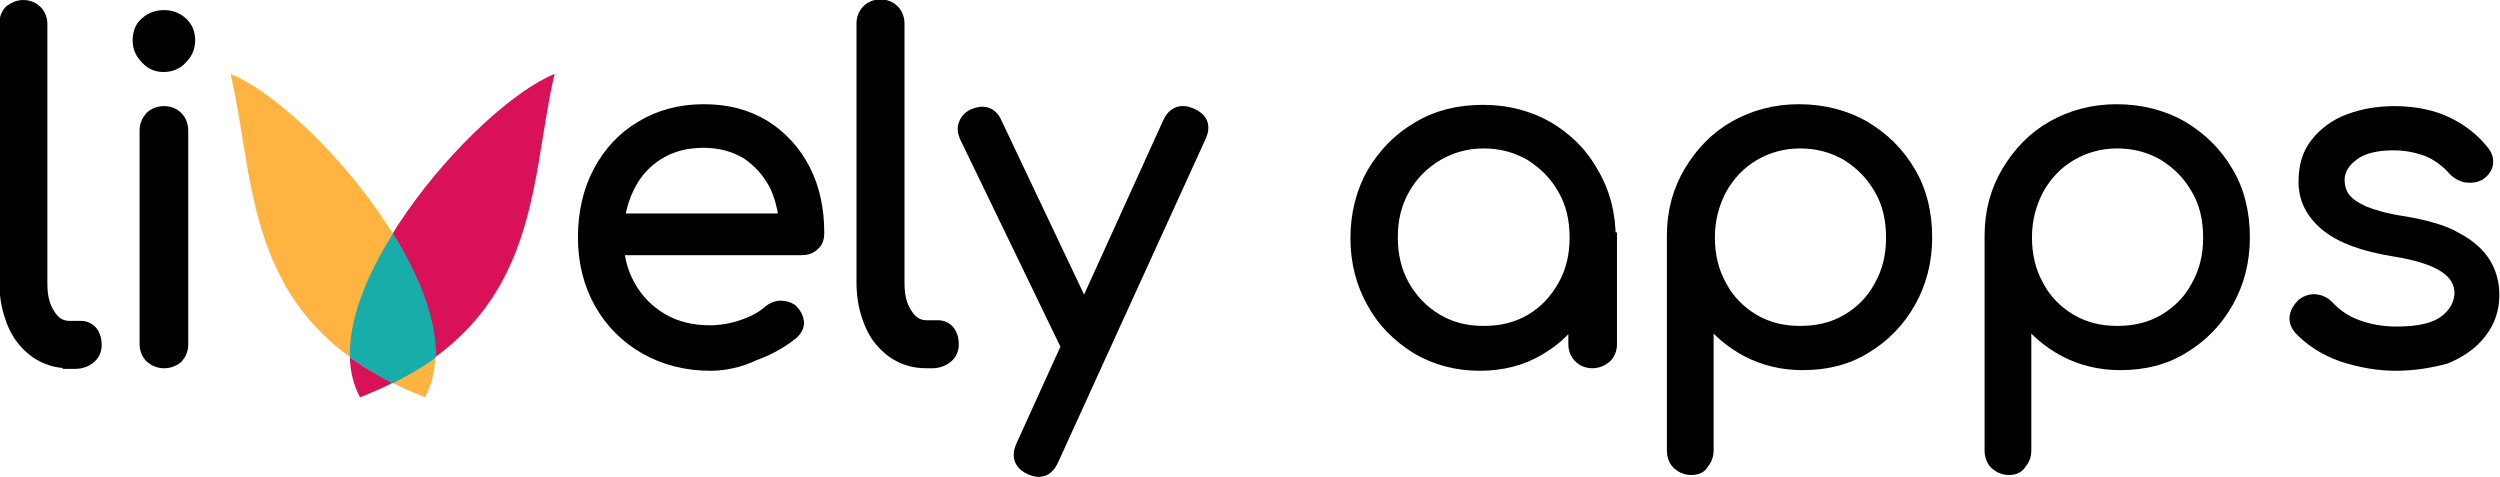
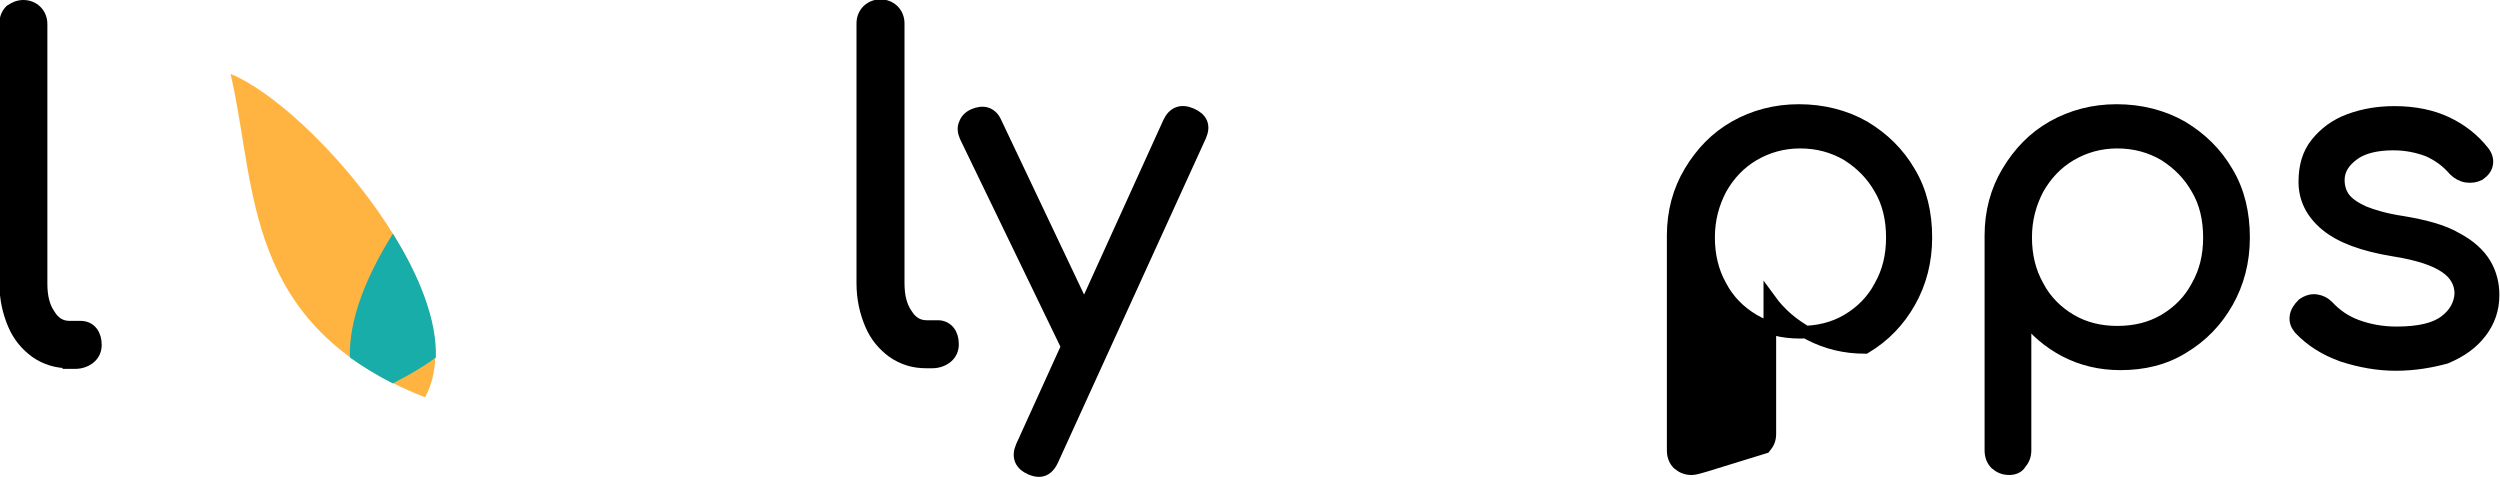
<svg xmlns="http://www.w3.org/2000/svg" version="1.0" id="Ebene_1" x="0px" y="0px" viewBox="0 0 395.8 75.5" enable-background="new 0 0 395.8 75.5" xml:space="preserve">
  <g>
-     <path stroke="#000000" stroke-width="2" stroke-miterlimit="10" d="M112.5,57.7c-3.9,0-7.3-0.9-10.3-2.6c-3-1.7-5.4-4.1-7.1-7.1   c-1.7-3-2.6-6.5-2.6-10.4c0-3.9,0.8-7.4,2.4-10.4c1.6-3,3.8-5.4,6.7-7.1c2.8-1.7,6.1-2.6,9.8-2.6c3.7,0,6.8,0.8,9.6,2.5   c2.7,1.7,4.8,4,6.3,6.9c1.5,2.9,2.2,6.3,2.2,10c0,0.8-0.2,1.4-0.7,1.8c-0.5,0.5-1.1,0.7-1.9,0.7H96.3v-4.6H127l-2.6,2.2   c0-2.8-0.5-5.3-1.5-7.5c-1.1-2.2-2.6-3.9-4.5-5.2c-1.9-1.2-4.3-1.9-7-1.9c-2.7,0-5.1,0.6-7.2,1.9s-3.7,3.1-4.8,5.4   c-1.1,2.3-1.7,4.9-1.7,7.8c0,2.9,0.6,5.5,1.9,7.8c1.3,2.3,3,4,5.2,5.3c2.2,1.3,4.8,1.9,7.6,1.9c1.7,0,3.5-0.3,5.2-0.9   c1.8-0.6,3.2-1.4,4.2-2.3c0.5-0.4,1.1-0.7,1.8-0.7c0.7,0,1.2,0.2,1.7,0.5c0.6,0.6,0.9,1.2,1,1.9c0,0.7-0.3,1.2-0.8,1.7   c-1.6,1.3-3.6,2.5-6.1,3.4C117.1,57.2,114.7,57.7,112.5,57.7z" />
    <path stroke="#000000" stroke-width="2" stroke-miterlimit="10" d="M146.6,57.3c-1.9,0-3.6-0.5-5.2-1.6c-1.5-1.1-2.7-2.5-3.5-4.4   c-0.8-1.9-1.3-4-1.3-6.5V3.7c0-0.8,0.3-1.5,0.8-2c0.5-0.5,1.2-0.8,2-0.8c0.8,0,1.5,0.3,2,0.8c0.5,0.5,0.8,1.2,0.8,2v41.1   c0,2.1,0.4,3.7,1.3,5c0.8,1.3,1.9,1.9,3.2,1.9h1.8c0.7,0,1.3,0.3,1.7,0.8c0.4,0.5,0.6,1.2,0.6,2c0,0.8-0.3,1.5-0.9,2   c-0.6,0.5-1.4,0.8-2.3,0.8H146.6z" />
    <path stroke="#000000" stroke-width="2" stroke-miterlimit="10" d="M172.5,56.1c-0.7,0.3-1.4,0.4-2,0.2c-0.6-0.2-1.1-0.7-1.5-1.4   l-16.1-33.3c-0.3-0.7-0.4-1.4-0.1-2c0.2-0.6,0.7-1.1,1.4-1.4s1.4-0.4,2-0.2c0.6,0.2,1.1,0.7,1.4,1.4l15.8,33.3   c0.4,0.7,0.5,1.4,0.4,2C173.7,55.3,173.2,55.7,172.5,56.1z M164.5,74.5c-0.4,0-0.8-0.1-1.3-0.3c-1.6-0.7-2.1-1.9-1.4-3.5l23.3-51.3   c0.7-1.5,1.9-2,3.5-1.3c1.6,0.7,2.1,1.8,1.4,3.4l-23.4,51.3C166.1,73.9,165.4,74.5,164.5,74.5z" />
-     <path stroke="#000000" stroke-width="2" stroke-miterlimit="10" d="M234.3,57.7c-3.7,0-7-0.9-9.9-2.6c-2.9-1.8-5.3-4.1-7-7.2   c-1.7-3-2.6-6.4-2.6-10.2c0-3.8,0.9-7.3,2.6-10.3c1.8-3,4.1-5.4,7.2-7.2c3-1.8,6.4-2.6,10.2-2.6c3.8,0,7.2,0.9,10.2,2.6   c3,1.8,5.4,4.1,7.1,7.2c1.8,3,2.7,6.5,2.7,10.3l-2.2,1.7c0,3.5-0.8,6.6-2.4,9.3c-1.6,2.8-3.8,5-6.6,6.6   C240.9,56.9,237.8,57.7,234.3,57.7z M234.9,52.6c2.8,0,5.3-0.6,7.5-1.9c2.2-1.3,3.9-3.1,5.2-5.4c1.3-2.3,1.9-4.8,1.9-7.7   c0-2.9-0.6-5.5-1.9-7.7c-1.3-2.3-3-4-5.2-5.4c-2.2-1.3-4.7-2-7.5-2c-2.7,0-5.2,0.7-7.4,2c-2.2,1.3-4,3.1-5.3,5.4   c-1.3,2.3-1.9,4.8-1.9,7.7c0,2.8,0.6,5.4,1.9,7.7c1.3,2.3,3.1,4.1,5.3,5.4C229.7,52,232.1,52.6,234.9,52.6z M252.1,57.3   c-0.8,0-1.5-0.3-2-0.8c-0.5-0.5-0.8-1.2-0.8-2V42.2l1.4-5.7l4.3,1.1v16.9c0,0.8-0.3,1.5-0.8,2C253.6,57,252.9,57.3,252.1,57.3z" />
-     <path stroke="#000000" stroke-width="2" stroke-miterlimit="10" d="M267.8,74.2c-0.9,0-1.5-0.3-2.1-0.8c-0.5-0.5-0.8-1.2-0.8-2.1   v-34c0-3.7,0.9-7.1,2.7-10.1c1.8-3,4.1-5.4,7.1-7.1c3-1.7,6.4-2.6,10.1-2.6c3.8,0,7.3,0.9,10.3,2.6c3,1.8,5.4,4.1,7.2,7.2   c1.8,3,2.6,6.5,2.6,10.3c0,3.8-0.9,7.2-2.6,10.2c-1.7,3-4,5.4-7,7.2c-2.9,1.8-6.2,2.6-9.9,2.6c-3.2,0-6.1-0.7-8.8-2.1   c-2.6-1.4-4.7-3.2-6.3-5.4v21.2c0,0.9-0.3,1.5-0.8,2.1C269.3,73.9,268.6,74.2,267.8,74.2z M285,52.6c2.8,0,5.3-0.6,7.5-1.9   c2.2-1.3,4-3.1,5.2-5.4c1.3-2.3,1.9-4.8,1.9-7.7c0-2.9-0.6-5.5-1.9-7.7c-1.3-2.3-3-4-5.2-5.4c-2.2-1.3-4.7-2-7.5-2   c-2.7,0-5.2,0.7-7.4,2c-2.2,1.3-3.9,3.1-5.2,5.4c-1.2,2.3-1.9,4.8-1.9,7.7c0,2.8,0.6,5.4,1.9,7.7c1.2,2.3,3,4.1,5.2,5.4   C279.8,52,282.2,52.6,285,52.6z" />
+     <path stroke="#000000" stroke-width="2" stroke-miterlimit="10" d="M267.8,74.2c-0.9,0-1.5-0.3-2.1-0.8c-0.5-0.5-0.8-1.2-0.8-2.1   v-34c0-3.7,0.9-7.1,2.7-10.1c1.8-3,4.1-5.4,7.1-7.1c3-1.7,6.4-2.6,10.1-2.6c3.8,0,7.3,0.9,10.3,2.6c3,1.8,5.4,4.1,7.2,7.2   c1.8,3,2.6,6.5,2.6,10.3c0,3.8-0.9,7.2-2.6,10.2c-1.7,3-4,5.4-7,7.2c-3.2,0-6.1-0.7-8.8-2.1   c-2.6-1.4-4.7-3.2-6.3-5.4v21.2c0,0.9-0.3,1.5-0.8,2.1C269.3,73.9,268.6,74.2,267.8,74.2z M285,52.6c2.8,0,5.3-0.6,7.5-1.9   c2.2-1.3,4-3.1,5.2-5.4c1.3-2.3,1.9-4.8,1.9-7.7c0-2.9-0.6-5.5-1.9-7.7c-1.3-2.3-3-4-5.2-5.4c-2.2-1.3-4.7-2-7.5-2   c-2.7,0-5.2,0.7-7.4,2c-2.2,1.3-3.9,3.1-5.2,5.4c-1.2,2.3-1.9,4.8-1.9,7.7c0,2.8,0.6,5.4,1.9,7.7c1.2,2.3,3,4.1,5.2,5.4   C279.8,52,282.2,52.6,285,52.6z" />
    <path stroke="#000000" stroke-width="2" stroke-miterlimit="10" d="M318.1,74.2c-0.9,0-1.5-0.3-2.1-0.8c-0.5-0.5-0.8-1.2-0.8-2.1   v-34c0-3.7,0.9-7.1,2.7-10.1c1.8-3,4.1-5.4,7.1-7.1c3-1.7,6.4-2.6,10.1-2.6c3.8,0,7.3,0.9,10.3,2.6c3,1.8,5.4,4.1,7.2,7.2   c1.8,3,2.6,6.5,2.6,10.3c0,3.8-0.9,7.2-2.6,10.2c-1.7,3-4,5.4-7,7.2c-2.9,1.8-6.2,2.6-9.9,2.6c-3.2,0-6.1-0.7-8.8-2.1   c-2.6-1.4-4.7-3.2-6.3-5.4v21.2c0,0.9-0.3,1.5-0.8,2.1C319.5,73.9,318.9,74.2,318.1,74.2z M335.2,52.6c2.8,0,5.3-0.6,7.5-1.9   c2.2-1.3,4-3.1,5.2-5.4c1.3-2.3,1.9-4.8,1.9-7.7c0-2.9-0.6-5.5-1.9-7.7c-1.3-2.3-3-4-5.2-5.4c-2.2-1.3-4.7-2-7.5-2   c-2.7,0-5.2,0.7-7.4,2c-2.2,1.3-3.9,3.1-5.2,5.4c-1.2,2.3-1.9,4.8-1.9,7.7c0,2.8,0.6,5.4,1.9,7.7c1.2,2.3,3,4.1,5.2,5.4   C330,52,332.5,52.6,335.2,52.6z" />
    <path stroke="#000000" stroke-width="2" stroke-miterlimit="10" d="M379.3,57.7c-2.8,0-5.6-0.5-8.4-1.4c-2.8-1-5-2.4-6.8-4.3   c-0.5-0.6-0.7-1.2-0.6-1.9c0.1-0.7,0.5-1.3,1.1-1.9c0.7-0.5,1.4-0.7,2.1-0.6c0.7,0.1,1.3,0.4,1.8,0.9c1.2,1.3,2.7,2.4,4.6,3.1   c1.9,0.7,4,1.1,6.3,1.1c3.6,0,6.1-0.6,7.7-1.8c1.6-1.2,2.4-2.7,2.5-4.4c0-1.7-0.8-3.2-2.5-4.3c-1.6-1.1-4.3-2-8.1-2.6   c-4.9-0.8-8.4-2.1-10.7-4s-3.4-4.2-3.4-6.8c0-2.5,0.6-4.5,1.9-6.1c1.3-1.6,3-2.9,5.2-3.7c2.2-0.8,4.5-1.2,7.1-1.2   c3.2,0,6,0.6,8.3,1.7s4.2,2.6,5.7,4.5c0.5,0.6,0.7,1.3,0.6,1.9c-0.1,0.7-0.5,1.2-1.2,1.7c-0.6,0.3-1.2,0.4-2,0.3   c-0.7-0.1-1.4-0.5-1.9-1c-1.2-1.4-2.6-2.4-4.2-3.1c-1.6-0.6-3.4-1-5.5-1c-2.6,0-4.8,0.5-6.3,1.6s-2.4,2.4-2.4,4.1   c0,1.1,0.3,2.1,0.9,2.9c0.6,0.8,1.6,1.5,3.1,2.2c1.5,0.6,3.5,1.2,6.2,1.6c3.6,0.6,6.5,1.4,8.5,2.6c2.1,1.1,3.6,2.5,4.5,4   c0.9,1.5,1.3,3.2,1.3,4.9c0,2.3-0.7,4.2-2,5.9c-1.3,1.7-3.1,3-5.5,4C385,57.2,382.3,57.7,379.3,57.7z" />
  </g>
  <g>
    <g>
-       <path fill="#D81159" d="M57,62.9c29-11.3,26.6-33.3,30.8-51.2C75.1,16.9,48.6,47.4,57,62.9z" />
-     </g>
+       </g>
    <g>
      <path fill="#FFB442" d="M67.3,62.9c-29-11.3-26.6-33.3-30.8-51.2C49.3,16.9,75.7,47.4,67.3,62.9z" />
    </g>
    <path fill="#18ADA8" d="M55.4,56.6c2,1.4,4.2,2.8,6.8,4.1c2.5-1.3,4.8-2.6,6.8-4.1c0.2-5.9-2.6-12.9-6.8-19.6   C58,43.7,55.2,50.6,55.4,56.6z" />
  </g>
  <g>
    <path stroke="#000000" stroke-width="2" stroke-miterlimit="10" d="M10.9,57.3c-1.9,0-3.6-0.5-5.2-1.6c-1.5-1.1-2.7-2.5-3.5-4.4   c-0.8-1.9-1.3-4-1.3-6.5V3.7c0-0.8,0.3-1.5,0.8-2C2.3,1.3,2.9,1,3.7,1c0.8,0,1.5,0.3,2,0.8c0.5,0.5,0.8,1.2,0.8,2v41.1   c0,2.1,0.4,3.7,1.3,5c0.8,1.3,1.9,1.9,3.2,1.9h1.8c0.7,0,1.3,0.3,1.7,0.8c0.4,0.5,0.6,1.2,0.6,2c0,0.8-0.3,1.5-0.9,2   c-0.6,0.5-1.4,0.8-2.3,0.8H10.9z" />
-     <path stroke="#000000" stroke-width="2" stroke-miterlimit="10" d="M25.9,10.4c-1.1,0-2-0.4-2.7-1.2C22.4,8.4,22,7.5,22,6.4   c0-1.2,0.4-2.2,1.2-2.8c0.8-0.7,1.7-1,2.8-1c1,0,1.9,0.3,2.7,1c0.8,0.7,1.2,1.6,1.2,2.8c0,1.1-0.4,2-1.2,2.8   C28,10,27,10.4,25.9,10.4z M26,57.3c-0.9,0-1.5-0.3-2.1-0.8c-0.5-0.5-0.8-1.2-0.8-2.1V20.7c0-0.9,0.3-1.5,0.8-2.1   c0.5-0.5,1.2-0.8,2.1-0.8c0.8,0,1.5,0.3,2,0.8c0.5,0.5,0.8,1.2,0.8,2.1v33.8c0,0.9-0.3,1.5-0.8,2.1C27.5,57,26.8,57.3,26,57.3z" />
  </g>
</svg>